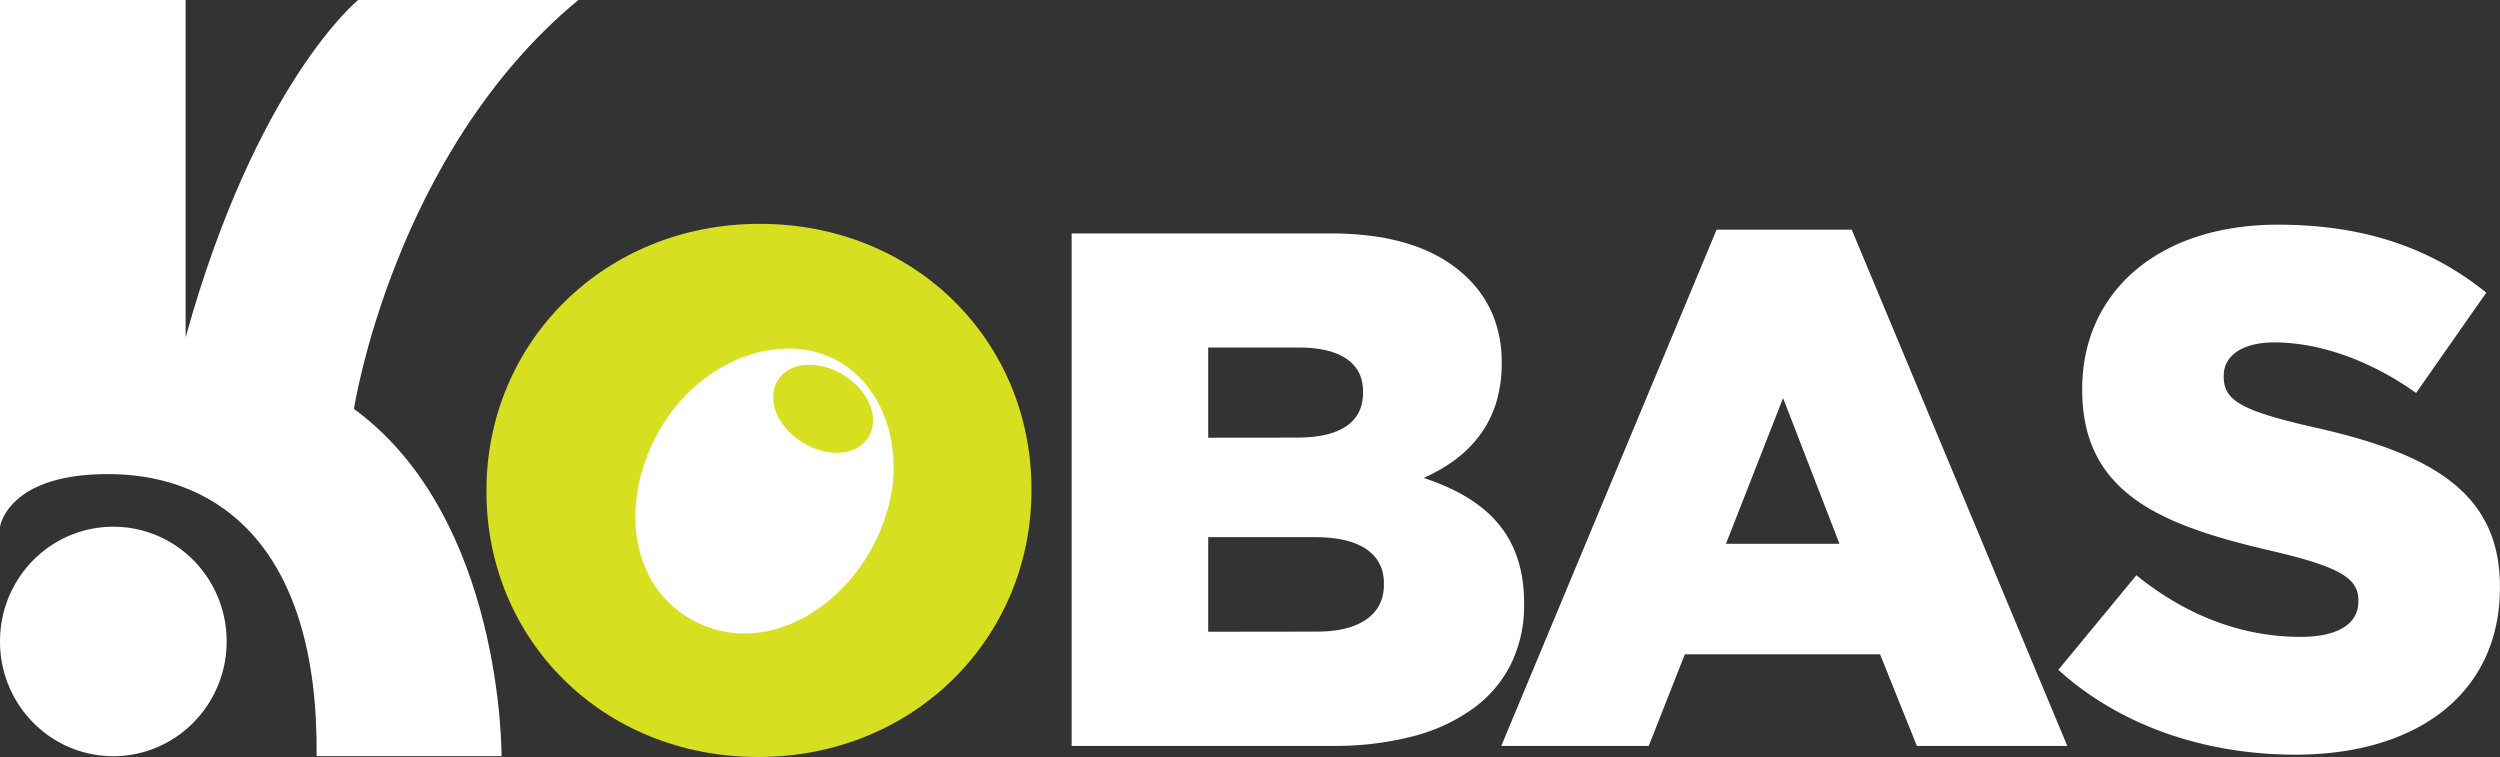
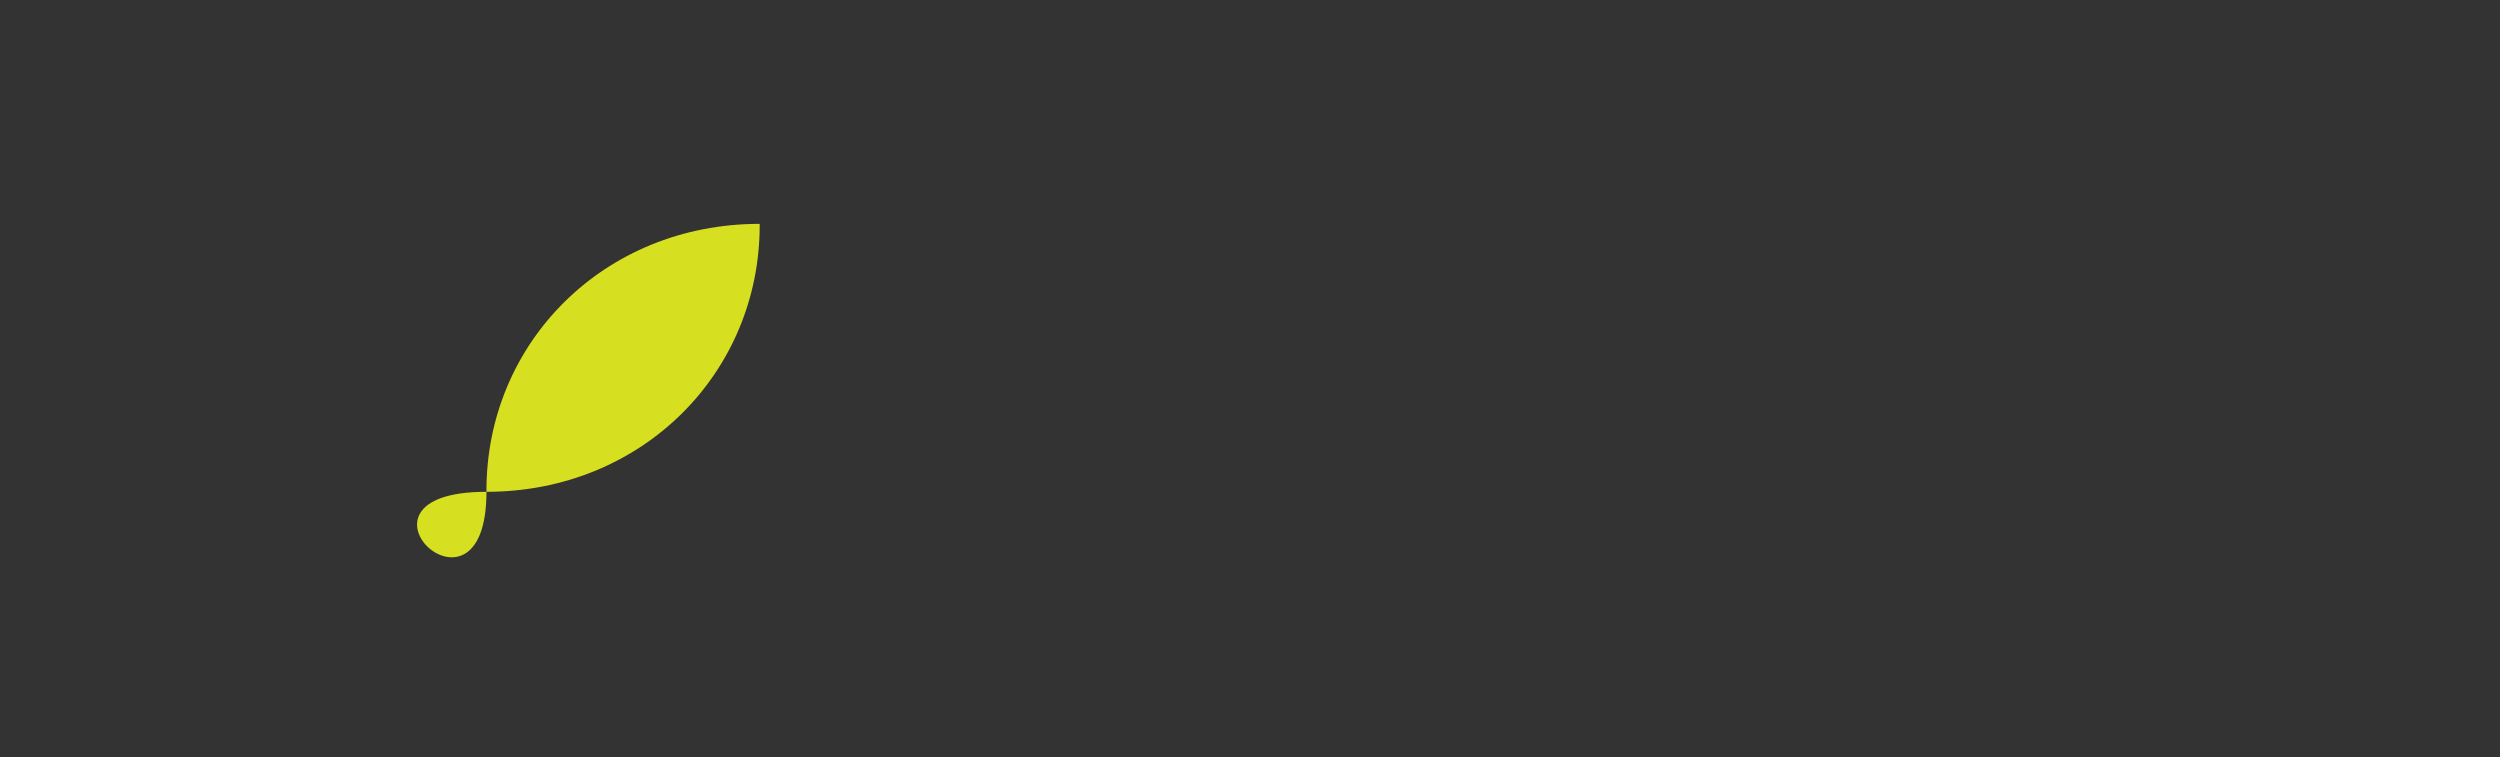
<svg xmlns="http://www.w3.org/2000/svg" viewBox="0 0 1103.02 333.98">
  <rect x="0" y="0" width="1103.02" height="333.98" fill="#333333" stroke="none" />
-   <path fill="#d7df21" d="M214.63 217v-.64c0-65 51.67-117.6 120.55-117.6s119.91 52 119.91 117v.64c0 64.94-51.66 117.59-120.55 117.59S214.63 282 214.63 217" />
-   <path fill="#fff" d="M321.31 160.47a71.52 71.52 0 00-22.69 18.31c-24.71 29.91-25.92 75.85 6 94.29 33.54 19.3 74.75-7.25 86.64-47a67 67 0 001.41-34.41c-3.56-15.36-12.84-27.72-25.52-33.71a45.06 45.06 0 00-19.15-4.17 59.23 59.23 0 00-26.69 6.69zM587.28 103H472.82v226.1h115.12a137.48 137.48 0 0035.67-4.29 78.8 78.8 0 0026.55-12.36 53.89 53.89 0 0016.56-19.62 58.63 58.63 0 005.72-26.1v-.65a71.12 71.12 0 00-.79-10.81 55.45 55.45 0 00-2.32-9.49 48.14 48.14 0 00-3.76-8.27 46.39 46.39 0 00-5.12-7.16c-7.19-8.27-17.76-14.65-32.33-19.5 10.61-4.68 18.9-10.95 24.64-18.65a48 48 0 007.2-14 58.33 58.33 0 002.6-17.7v-.64a54.62 54.62 0 00-3.82-20.68 48.56 48.56 0 00-10.52-15.82 58.81 58.81 0 00-11.1-8.77 69.18 69.18 0 00-13.75-6.37 93.21 93.21 0 00-16.57-3.89 135.54 135.54 0 00-19.52-1.33zm-54.21 90.12v-39.77h40.19c9.12 0 16.18 1.71 21 5.08s7.11 8.13 7.11 14.3v.63c0 6.53-2.56 11.52-7.62 14.84s-12.26 4.88-21.75 4.88zm0 85.61V237h47.23c10 0 17.73 1.87 22.91 5.57 4.89 3.49 7.38 8.46 7.38 14.78v.65c0 6.58-2.62 11.73-7.78 15.31s-12.5 5.36-21.89 5.36zM817 101.33h-59.62l-95 227.77h65.06l15.92-40.4h86.14l16.24 40.4h66.36zm-55.49 138.6l25.2-64.29 24.88 64.29zm146.66 55.58l34.42-41.7C964.6 271.6 989.16 281 1015 281c16.6 0 25.52-5.82 25.52-15.5v-.66c0-9.36-7.35-14.54-37.63-21.63-47.53-11-84.2-24.56-84.2-71.07v-.65c0-42 32.86-72.36 86.41-72.36 38 0 67.62 10.34 91.86 30L1066 173.38c-20.42-14.53-42.76-22.3-62.53-22.3-15 0-22.34 6.46-22.34 14.54v.64c0 10.36 7.66 14.85 38.61 22 51.32 11.3 83.24 28.11 83.24 70.44v.6c0 46.2-36 73.67-90.26 73.67-39.57 0-77.19-12.59-104.59-37.45M50 333.63C22.35 333.63 0 311 0 283s22.35-50.6 50-50.6 50 22.63 50 50.6-22.46 50.63-50 50.63z" />
-   <path fill="#fff" d="M0 232.4s3.38-24.12 50-23.2 90.6 32.49 89.69 124.4h81.58s.89-104.91-65.11-153.19c0 0 17.44-112.95 99-180.41H158s-44.92 36.49-76.1 148.84V0H0z" />
-   <ellipse cx="362.96" cy="180.7" fill="#d7df21" rx="17" ry="23.5" transform="rotate(-57.99 362.996 180.698)" />
-   <ellipse cx="362.96" cy="180.7" fill="none" stroke="#d7df21" rx="16.5" ry="23" transform="rotate(-58 362.488 180.011)" />
+   <path fill="#d7df21" d="M214.63 217v-.64c0-65 51.67-117.6 120.55-117.6v.64c0 64.94-51.66 117.59-120.55 117.59S214.63 282 214.63 217" />
</svg>